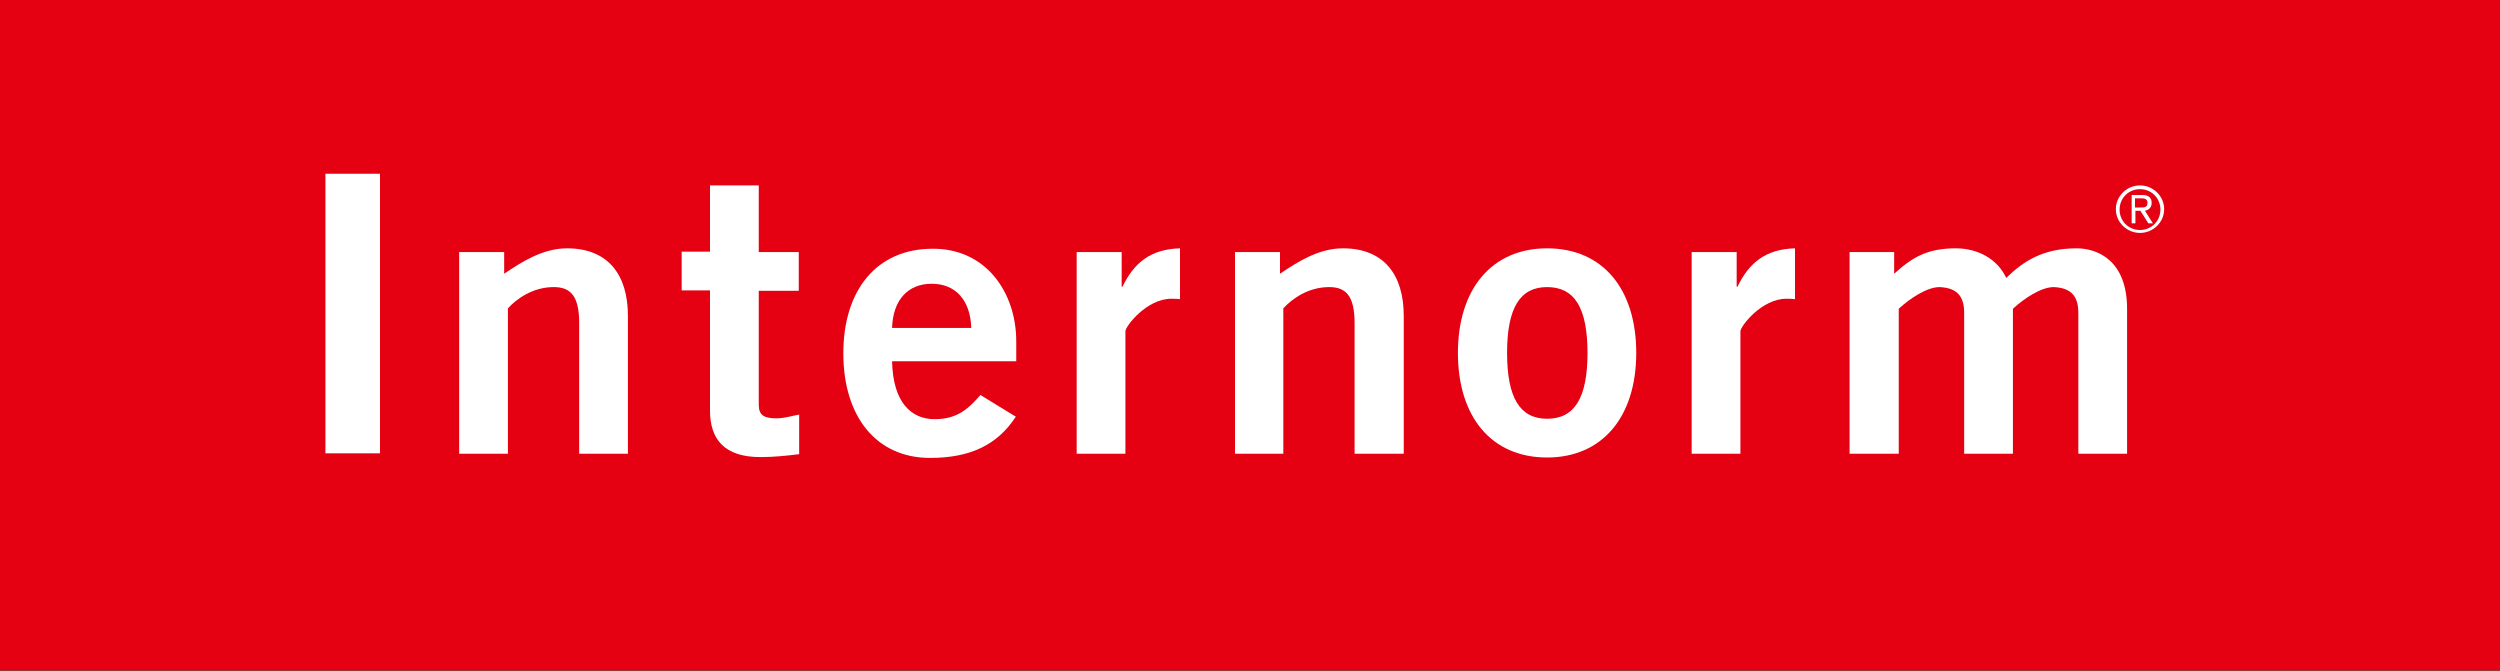
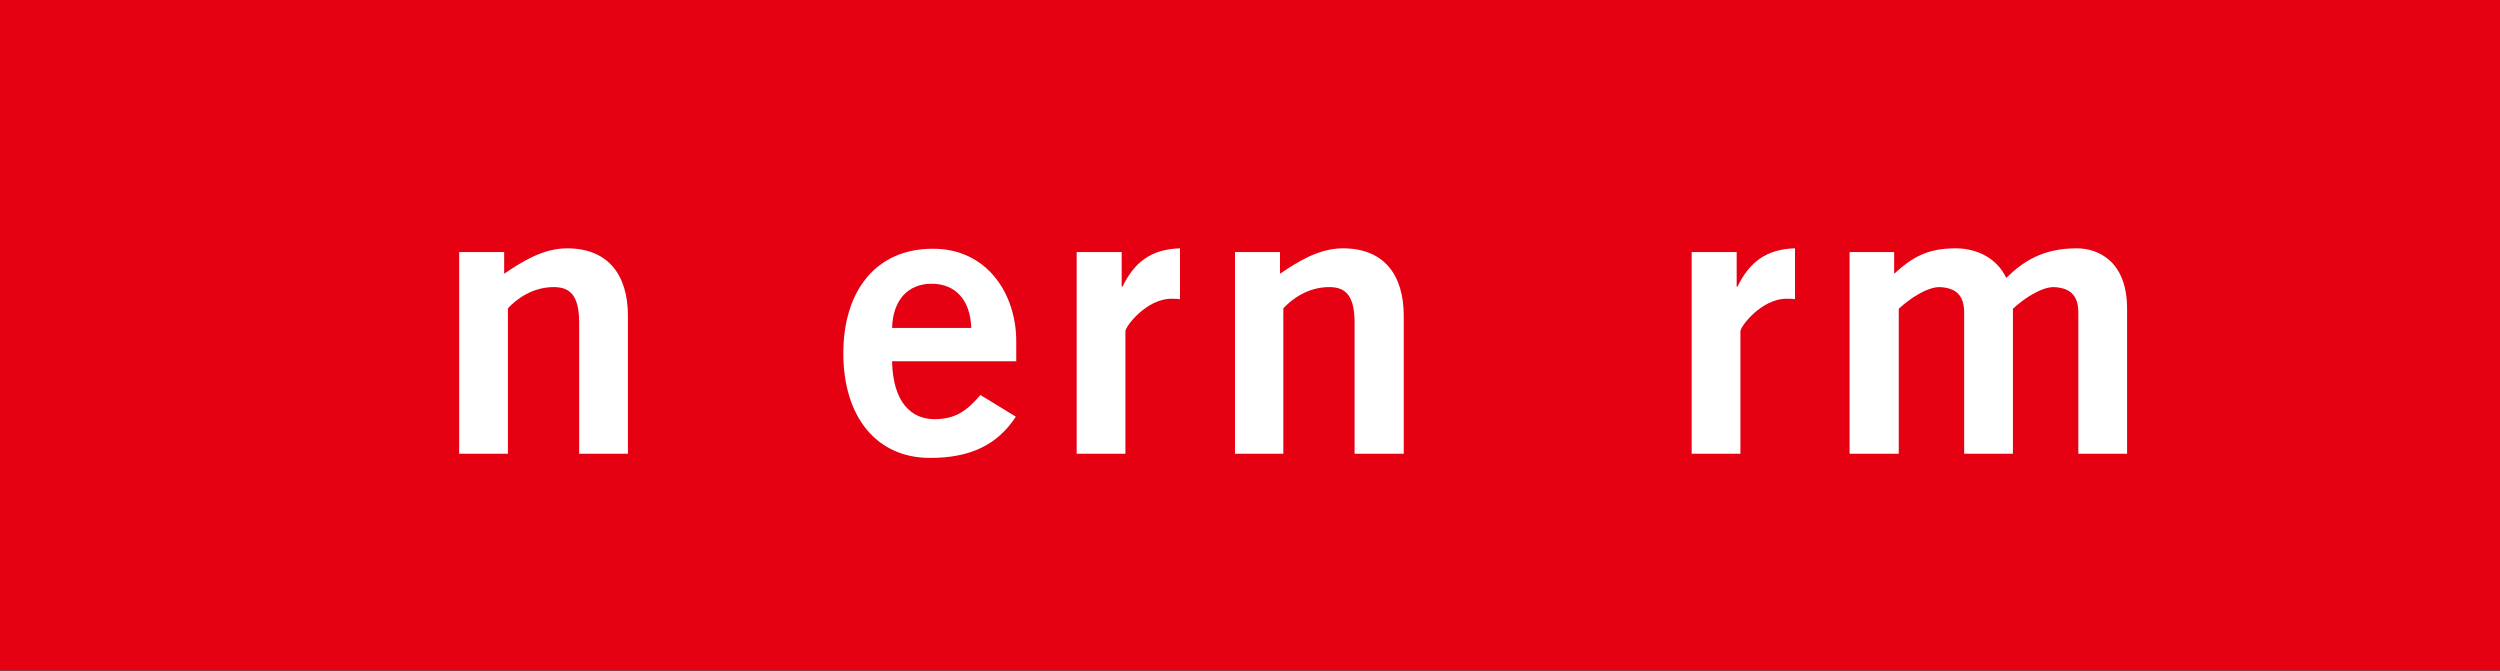
<svg xmlns="http://www.w3.org/2000/svg" width="100%" height="100%" viewBox="0 0 600 161" version="1.1" xml:space="preserve" style="fill-rule:evenodd;clip-rule:evenodd;stroke-linejoin:round;stroke-miterlimit:2;">
  <rect x="0" y="0" width="600" height="161" fill="#333333" stroke="none" />
  <g transform="matrix(1,0,0,1,-21.9,-240.9)">
    <g transform="matrix(1,0,0,1,153,46)">
      <rect x="-131.1" y="194.9" width="600" height="160.9" style="fill:rgb(229,0,18);" />
    </g>
    <g transform="matrix(1,0,0,1,153,46)">
-       <path d="M381.3,244.7L381.3,242.5L382.8,242.5C383.5,242.5 384.3,242.6 384.3,243.6C384.3,244.8 383.3,244.7 382.4,244.7L381.3,244.7ZM381.3,245.5L382.6,245.5L384.5,248.5L385.6,248.5L383.7,245.5C384.5,245.3 385.3,244.8 385.3,243.6C385.3,242.4 384.6,241.7 383.1,241.7L380.5,241.7L380.5,248.5L381.4,248.5L381.4,245.5L381.3,245.5ZM382.5,239.4C379.3,239.4 376.7,242 376.7,245.1C376.7,248.2 379.3,250.8 382.5,250.8C385.7,250.8 388.3,248.2 388.3,245.1C388.3,242 385.7,239.4 382.5,239.4M382.5,250.1C379.7,250.1 377.6,247.9 377.6,245.2C377.6,242.5 379.7,240.3 382.5,240.3C385.3,240.3 387.4,242.5 387.4,245.2C387.4,247.9 385.3,250.1 382.5,250.1" style="fill:white;fill-rule:nonzero;" />
-       <rect x="-53" y="236.6" width="13.1" height="67.1" style="fill:white;" />
      <path d="M-20.9,303.8L-20.9,255.4L-10.1,255.4L-10.1,260.6C-5.7,257.6 -0.7,254.5 5,254.5C14.8,254.5 19.6,260.8 19.6,270.7L19.6,303.8L7.9,303.8L7.9,272.4C7.9,265.9 5.8,263.8 1.8,263.8C-3.3,263.8 -7.2,266.7 -9.2,268.9L-9.2,303.8L-20.9,303.8Z" style="fill:white;fill-rule:nonzero;" />
-       <path d="M39.3,255.4L39.3,239.4L51,239.4L51,255.4L60.6,255.4L60.6,264.7L51,264.7L51,292C51,294.6 52.3,295.3 55.3,295.3C57.1,295.3 59,294.7 60.7,294.4L60.7,303.9C57.5,304.3 54.6,304.6 51.4,304.6C42.7,304.6 39.3,300.3 39.3,293.4L39.3,264.6L32.5,264.6L32.5,255.3L39.3,255.3L39.3,255.4Z" style="fill:white;fill-rule:nonzero;" />
      <path d="M83,273.6C83.2,266.9 86.8,263 92.5,263C98.2,263 101.8,266.9 102,273.6L83,273.6ZM112.8,281.6L112.8,276.8C112.8,265.2 105.6,254.5 92.7,254.6C79.4,254.6 71.3,264.4 71.3,279.7C71.3,295 79.3,304.8 92.1,304.8C101.6,304.8 108.2,301.8 112.7,294.9L104.2,289.7C101.3,293 98.7,295.5 93.2,295.5C87.7,295.5 83.2,291.6 83,281.6L112.8,281.6Z" style="fill:white;fill-rule:nonzero;" />
      <path d="M127.3,303.8L127.3,255.4L138.1,255.4L138.1,263.7L138.3,263.7C141.1,257.9 145.1,254.7 152.1,254.5L152.1,266.7C151.5,266.6 150.9,266.6 150,266.6C144.1,266.6 139,273.2 139,274.4L139,303.8L127.3,303.8Z" style="fill:white;fill-rule:nonzero;" />
      <path d="M165.3,303.8L165.3,255.4L176.1,255.4L176.1,260.6C180.5,257.6 185.5,254.5 191.2,254.5C201,254.5 205.8,260.8 205.8,270.7L205.8,303.8L194,303.8L194,272.4C194,265.9 191.9,263.8 187.9,263.8C182.8,263.8 178.9,266.7 176.9,268.9L176.9,303.8L165.3,303.8Z" style="fill:white;fill-rule:nonzero;" />
-       <path d="M249.9,279.6C249.9,290.4 246.8,295.4 240.2,295.4C233.7,295.4 230.6,290.4 230.6,279.6C230.6,268.8 233.7,263.8 240.2,263.8C246.8,263.8 249.9,268.8 249.9,279.6M218.8,279.6C218.8,294.9 226.8,304.7 240.2,304.7C253.5,304.7 261.6,294.9 261.6,279.6C261.6,264.3 253.6,254.5 240.2,254.5C226.9,254.5 218.8,264.3 218.8,279.6" style="fill:white;fill-rule:nonzero;" />
      <path d="M274.9,303.8L274.9,255.4L285.7,255.4L285.7,263.7L285.9,263.7C288.7,257.9 292.7,254.7 299.7,254.5L299.7,266.7C299.1,266.6 298.5,266.6 297.6,266.6C291.7,266.6 286.6,273.2 286.6,274.4L286.6,303.8L274.9,303.8Z" style="fill:white;fill-rule:nonzero;" />
      <path d="M312.8,303.8L312.8,255.4L323.5,255.4L323.5,260.6C327.9,256.6 331.5,254.5 338.3,254.5C343.4,254.5 348.2,256.9 350.4,261.6C354.5,257.6 359.2,254.5 367.3,254.5C372.4,254.5 379.4,257.5 379.4,269L379.4,303.8L367.7,303.8L367.7,270C367.7,266.1 366.1,264 361.8,263.8C358.8,263.8 354.7,266.5 352,269L352,303.8L340.3,303.8L340.3,270C340.3,266.1 338.7,264 334.4,263.8C331.4,263.8 327.3,266.5 324.6,269L324.6,303.8L312.8,303.8Z" style="fill:white;fill-rule:nonzero;" />
    </g>
  </g>
</svg>